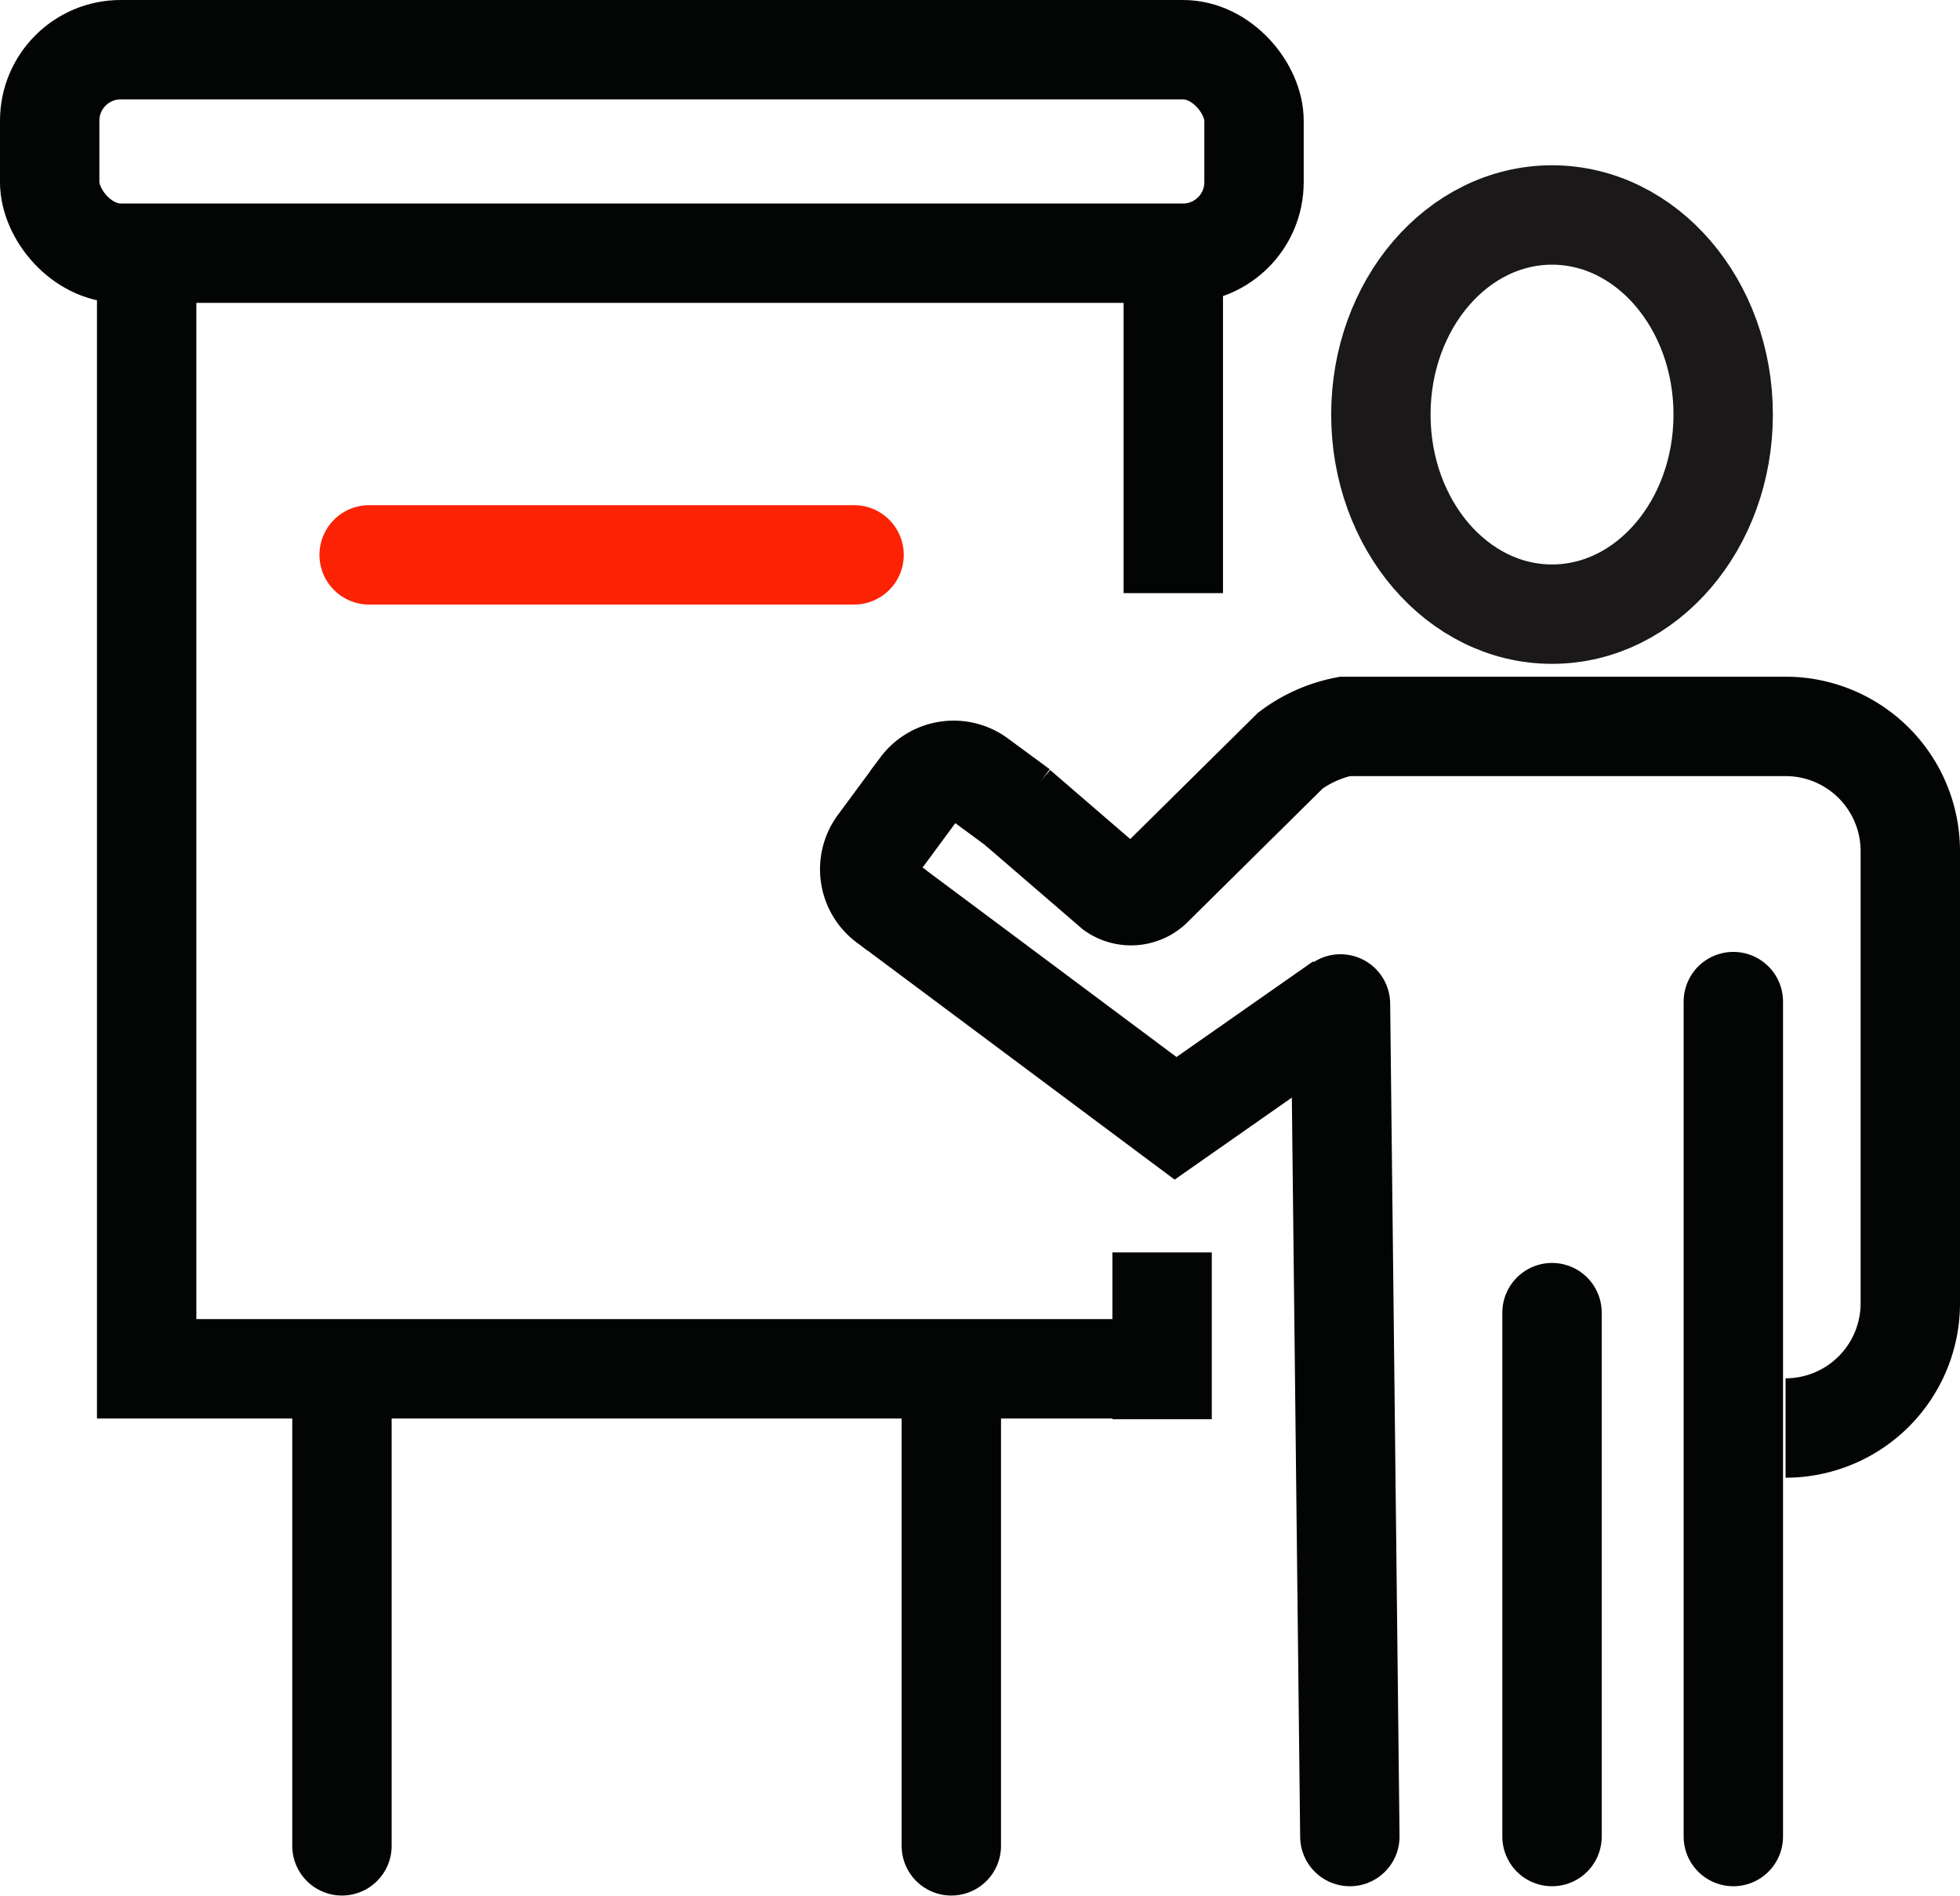
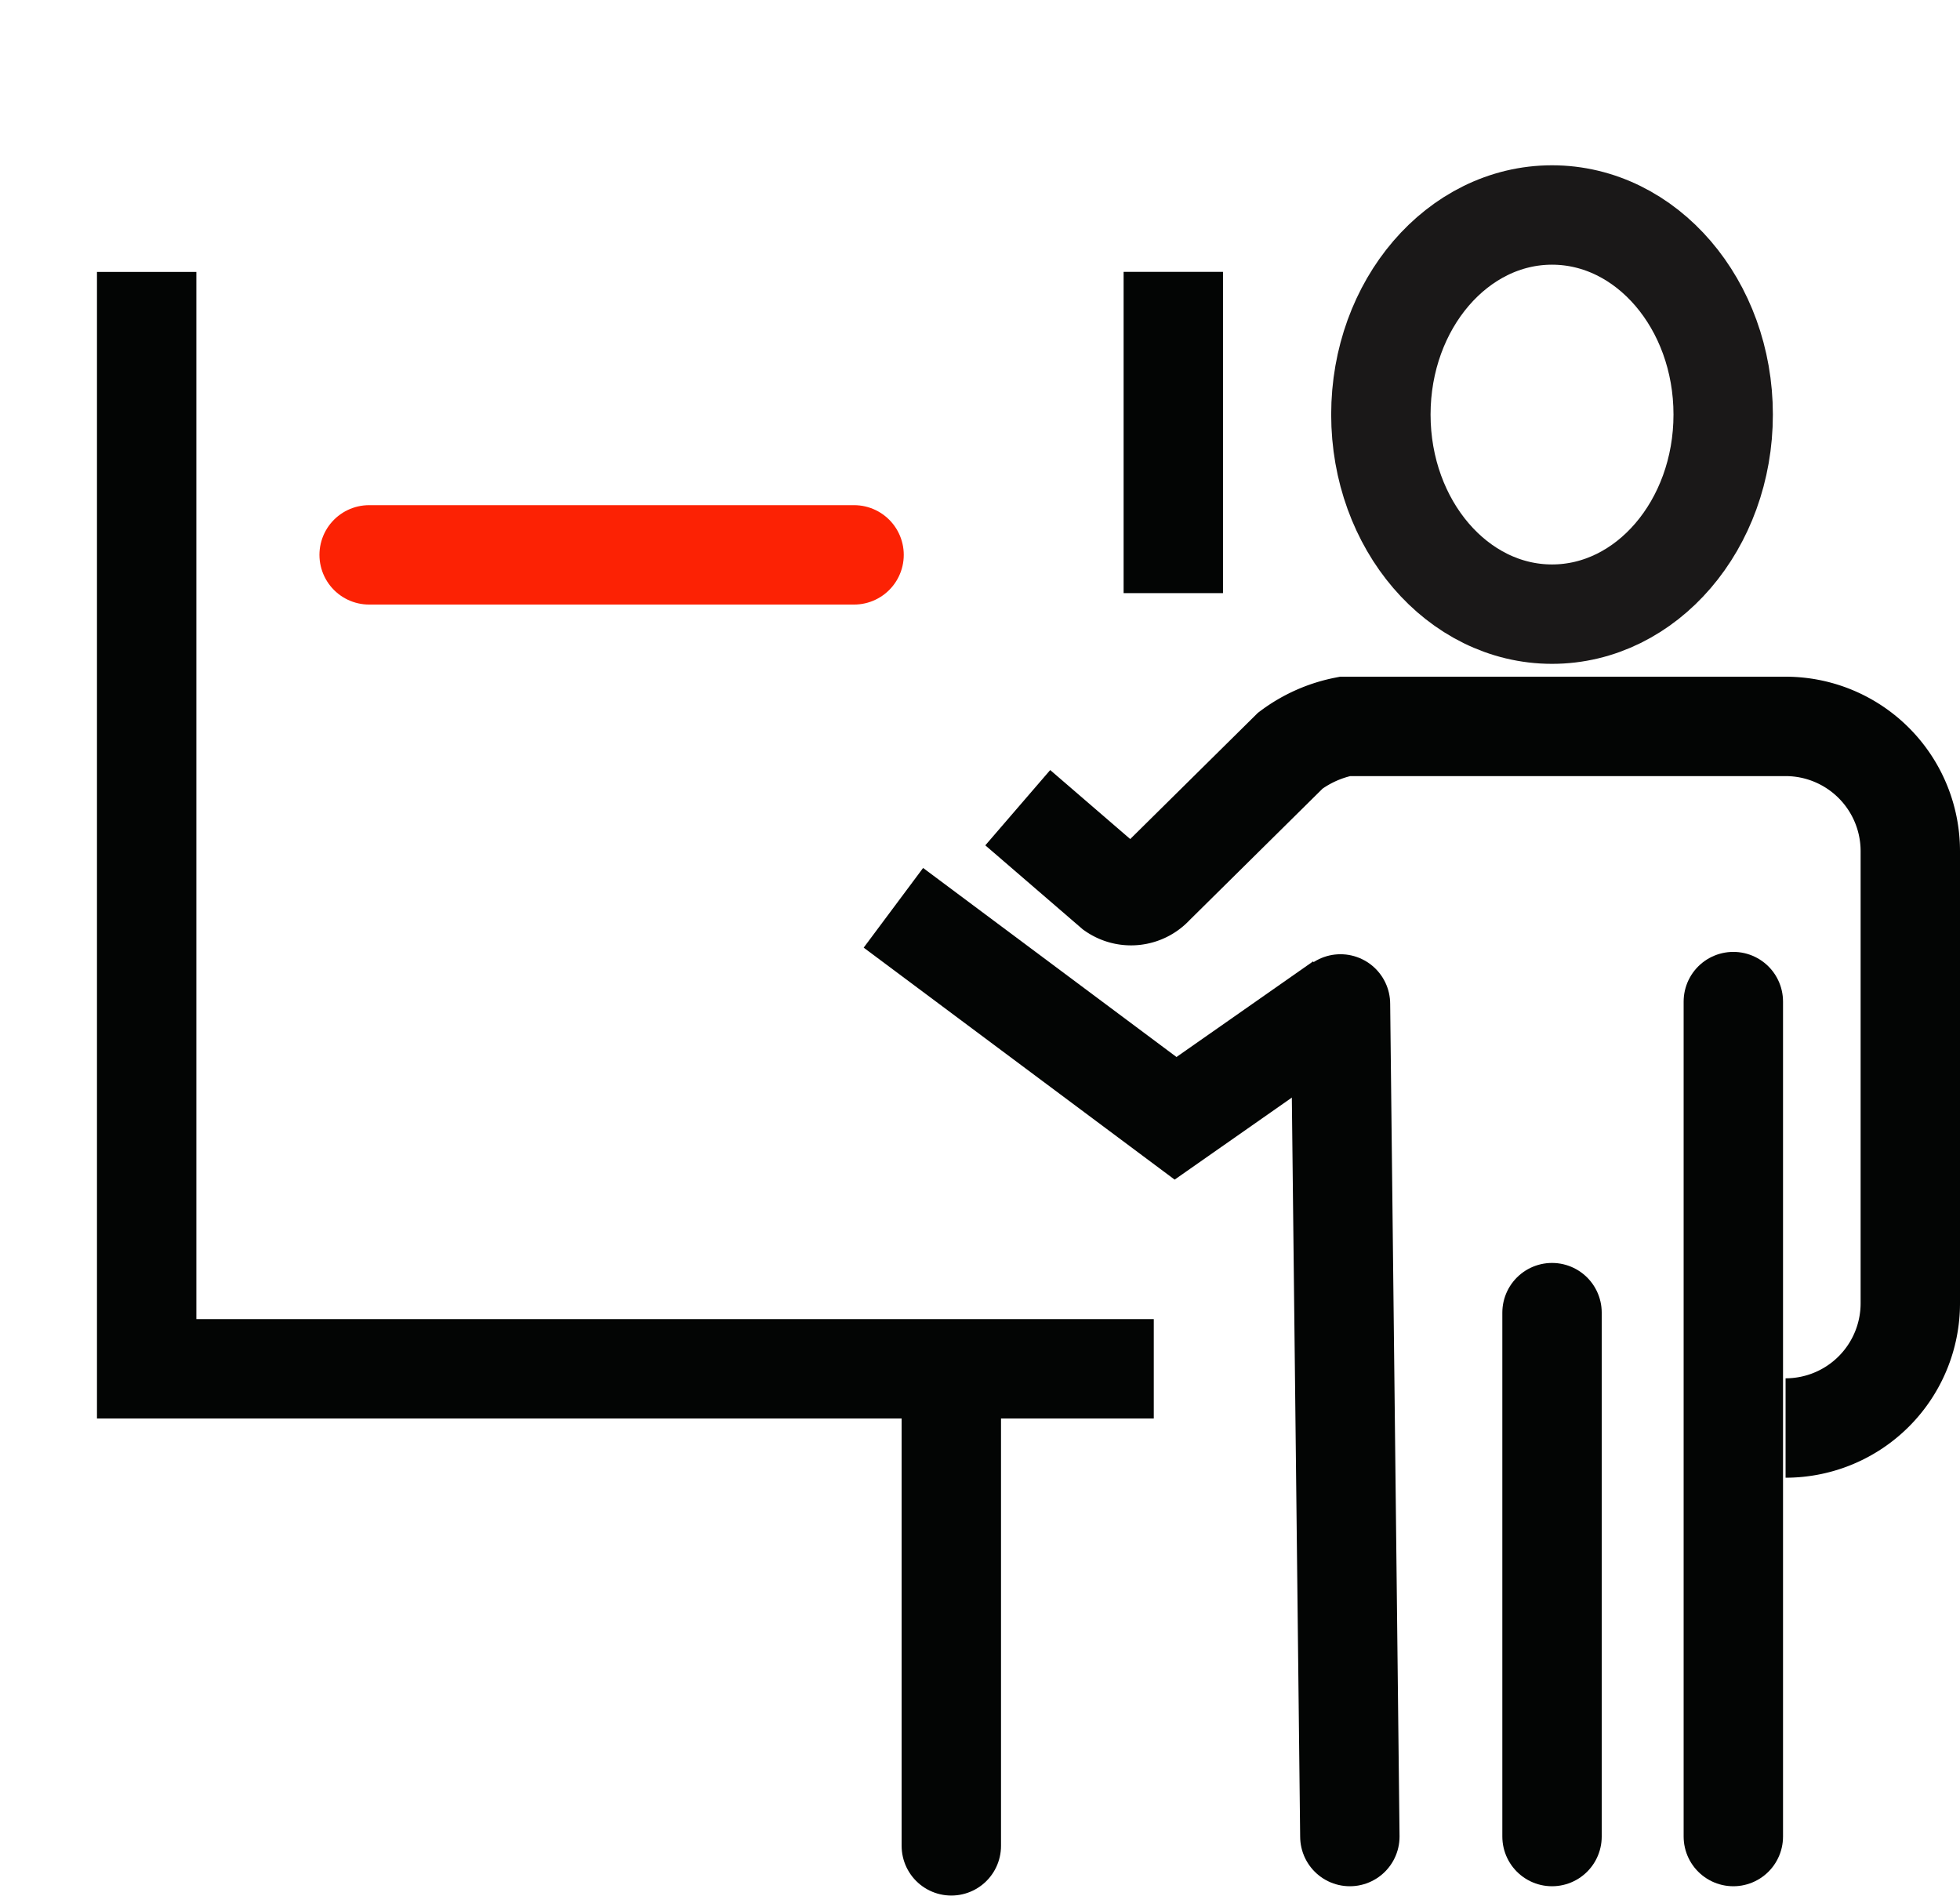
<svg xmlns="http://www.w3.org/2000/svg" width="27.61" height="26.699" viewBox="0 0 27.61 26.699">
  <g id="Group_7524" data-name="Group 7524" transform="translate(-115.988 -258.3)">
    <ellipse id="Ellipse_68792" data-name="Ellipse 68792" cx="2.411" cy="2.811" rx="2.411" ry="2.811" transform="translate(135.44 261.328)" fill="none" stroke="#1a1818" stroke-width="1.4" />
    <path id="Path_25259" data-name="Path 25259" d="M153.378,286.965a1.757,1.757,0,0,0,1.757-1.757V278.84a1.757,1.757,0,0,0-1.757-1.757h-6.207a1.893,1.893,0,0,0-.769.341l-1.922,1.9a.435.435,0,0,1-.57.066l-1.348-1.162" transform="translate(-12.237 -8.552)" fill="none" stroke="#030504" stroke-width="1.4" />
    <line id="Line_2026" data-name="Line 2026" x2="0.132" y2="11.727" transform="translate(134.871 272.44)" fill="none" stroke="#030504" stroke-linecap="round" stroke-width="1.4" />
    <line id="Line_2027" data-name="Line 2027" y2="7.379" transform="translate(137.851 276.788)" fill="none" stroke="#030504" stroke-linecap="round" stroke-width="1.4" />
    <path id="Path_25266" data-name="Path 25266" d="M0,0V11.76" transform="translate(140.405 272.407)" fill="none" stroke="#030504" stroke-linecap="round" stroke-width="1.4" />
    <path id="Path_25260" data-name="Path 25260" d="M145.553,283.26l-2.339,1.637-3.975-2.965" transform="translate(-10.666 -10.846)" fill="none" stroke="#030504" stroke-width="1.4" />
-     <path id="Path_25261" data-name="Path 25261" d="M138.992,280.234l-.143-.106a.589.589,0,0,1-.133-.823l.6-.813a.589.589,0,0,1,.825-.117l.584.43" transform="translate(-10.365 -9.107)" fill="none" stroke="#030504" stroke-width="1.4" />
    <path id="Path_25262" data-name="Path 25262" d="M133.468,280.387H119.281V264.938" transform="translate(-1.227 -2.808)" fill="none" stroke="#030504" stroke-width="1.4" />
-     <path id="Path_25267" data-name="Path 25267" d="M-.108.49V2.839" transform="translate(132.466 275.45)" fill="none" stroke="#030504" stroke-width="1.4" />
-     <path id="Path_25263" data-name="Path 25263" d="M146.2,264.938" transform="translate(-13.957 -2.808)" fill="none" stroke="#030504" stroke-width="1.4" />
    <path id="Path_25264" data-name="Path 25264" d="M124.5,307" transform="translate(-3.695 -22.701)" fill="none" stroke="#030504" stroke-width="1.4" />
    <path id="Path_25265" data-name="Path 25265" d="M125.167,306.917" transform="translate(-4.01 -22.662)" fill="none" stroke="#030504" stroke-width="1.4" />
-     <line id="Line_2030" data-name="Line 2030" y2="6.489" transform="translate(120.805 277.809)" fill="none" stroke="#030504" stroke-linecap="round" stroke-width="1.4" />
    <line id="Line_2031" data-name="Line 2031" y2="6.489" transform="translate(129.389 277.809)" fill="none" stroke="#030504" stroke-linecap="round" stroke-width="1.4" />
-     <rect id="Rectangle_14542" data-name="Rectangle 14542" width="16.965" height="2.866" rx="1" transform="translate(116.688 259)" fill="none" stroke="#030504" stroke-width="1.4" />
    <line id="Line_2032" data-name="Line 2032" y2="4.525" transform="translate(132.516 262.129)" fill="none" stroke="#030504" stroke-width="1.4" />
    <line id="Line_2033" data-name="Line 2033" x2="6.831" transform="translate(121.188 266.115)" fill="none" stroke="#fc2204" stroke-linecap="round" stroke-width="1.4" />
  </g>
</svg>